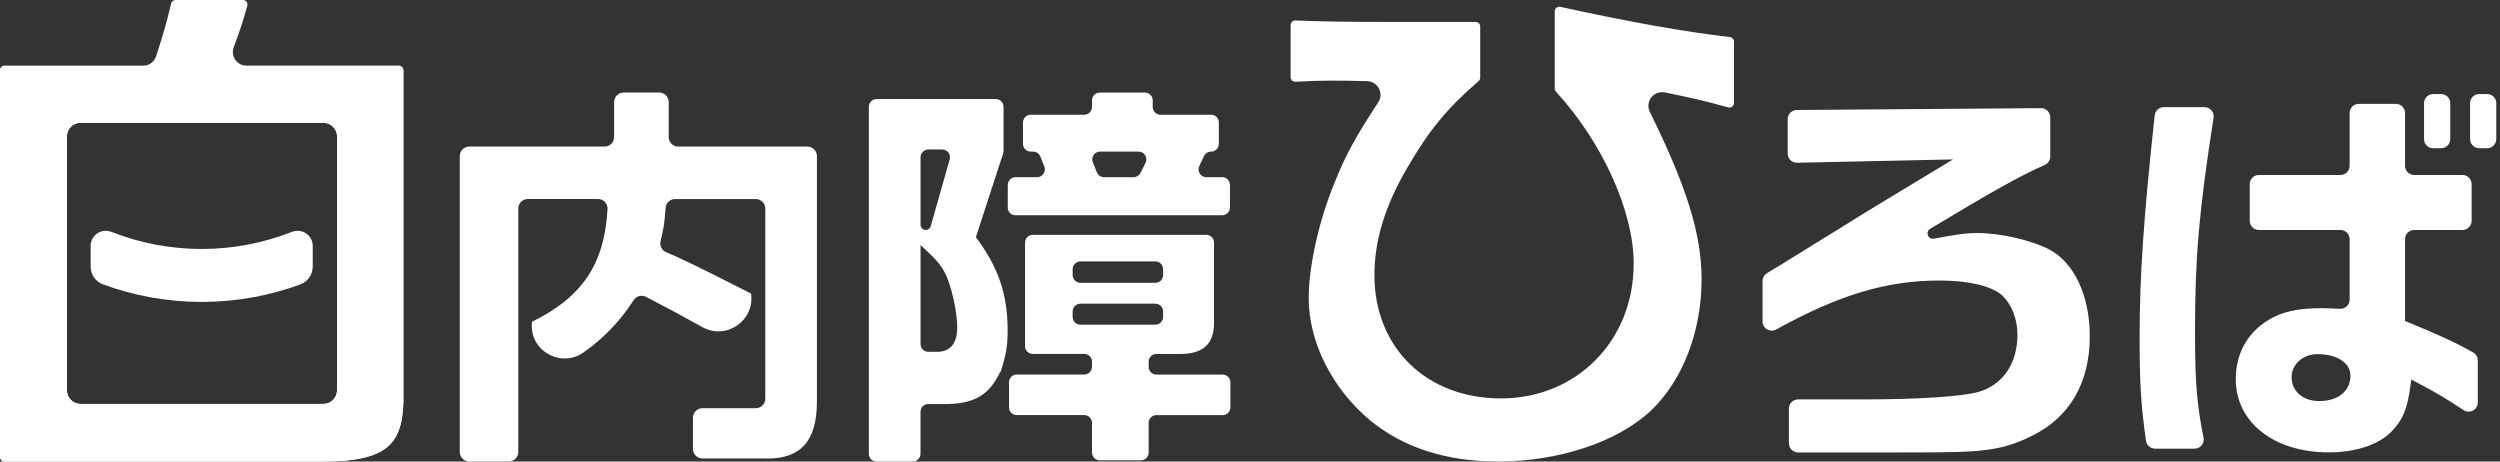
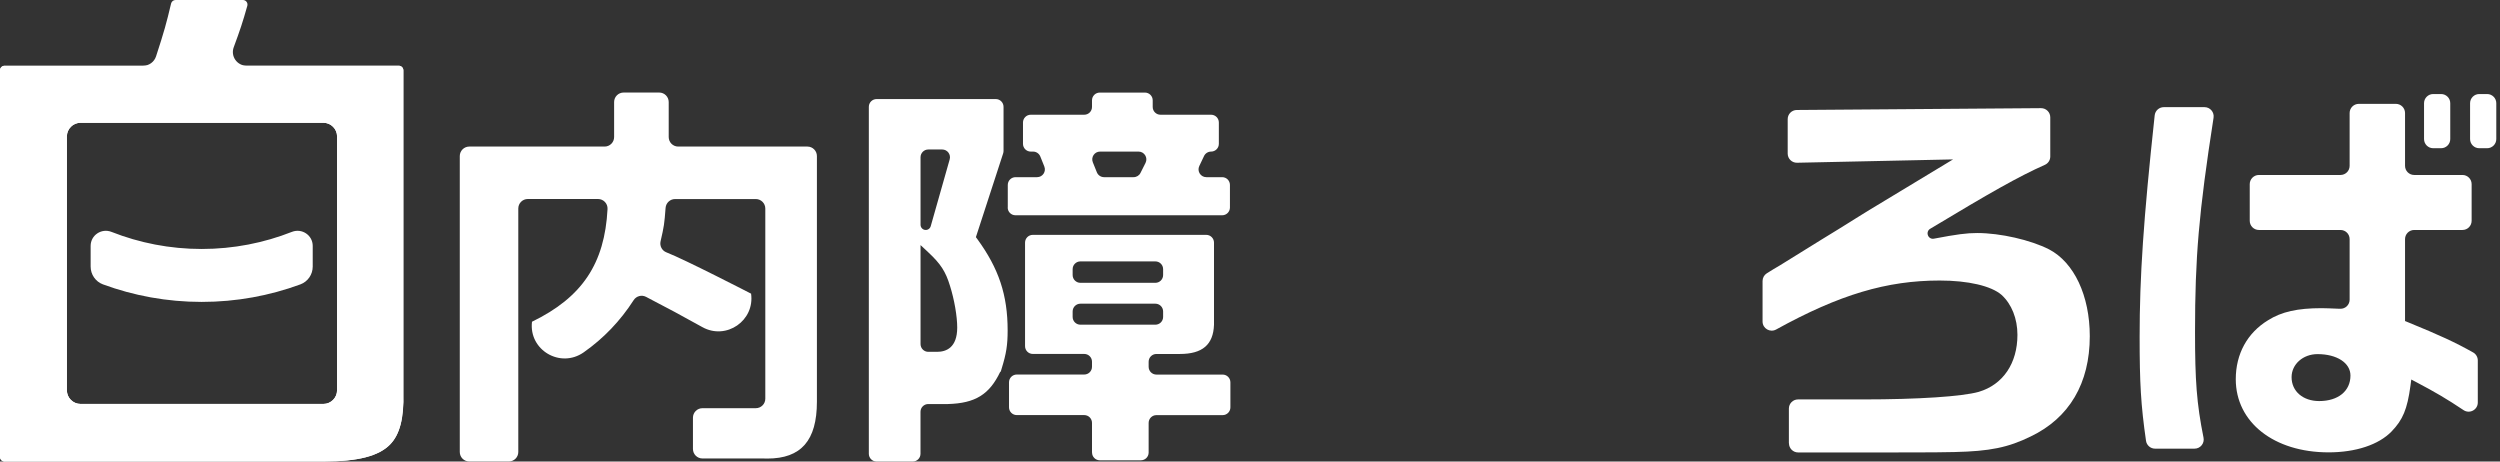
<svg xmlns="http://www.w3.org/2000/svg" width="195" height="36" viewBox="0 0 195 36" fill="none">
  <rect x="0" y="0" width="195" height="36" fill="#333333" stroke="none" />
  <path d="M139.533 34.572V31.867C139.533 31.476 139.853 31.155 140.245 31.155H145.332C149.597 31.155 153.049 30.93 154.342 30.564C156.234 30.004 157.36 28.34 157.36 26.117C157.36 24.853 156.907 23.716 156.12 23C155.311 22.298 153.512 21.881 151.296 21.881C147.178 21.881 143.491 22.968 138.539 25.701C138.065 25.964 137.48 25.622 137.48 25.081V21.917C137.48 21.678 137.602 21.45 137.805 21.322C138.154 21.098 138.499 20.895 138.845 20.692L142.058 18.7C142.953 18.159 143.847 17.599 144.73 17.047L145.682 16.456C146.736 15.818 147.954 15.081 151.193 13.125L152.336 12.434L140.167 12.694C139.768 12.701 139.44 12.38 139.44 11.981V9.291C139.44 8.899 139.757 8.582 140.145 8.579L159.202 8.436C159.597 8.436 159.921 8.753 159.921 9.149V12.209C159.921 12.491 159.757 12.743 159.501 12.857C157.424 13.78 155.222 15.038 150.548 17.849C150.381 17.948 150.306 18.159 150.377 18.344L150.384 18.365C150.455 18.547 150.644 18.654 150.837 18.618C152.646 18.273 153.405 18.176 154.221 18.176C156.024 18.176 158.382 18.714 159.829 19.452C161.784 20.474 163.003 23.068 163.003 26.221C163.003 29.894 161.41 32.598 158.396 34.044C156.647 34.903 155.204 35.199 152.45 35.259C152.002 35.28 150.379 35.291 147.584 35.291H140.252C139.86 35.291 139.54 34.971 139.54 34.579L139.533 34.572Z" fill="white" />
  <path d="M181.633 35.284C177.368 35.284 174.39 32.94 174.39 29.58C174.39 27.607 175.284 25.971 176.912 24.977C177.963 24.315 179.21 24.037 181.088 24.037C181.34 24.037 181.868 24.058 182.473 24.083H182.53C182.937 24.101 183.271 23.777 183.271 23.374V18.65C183.271 18.258 182.951 17.938 182.559 17.938H176.193C175.801 17.938 175.48 17.617 175.48 17.225V14.361C175.48 13.969 175.801 13.648 176.193 13.648H182.559C182.951 13.648 183.271 13.328 183.271 12.936V8.814C183.271 8.422 183.592 8.101 183.984 8.101H186.88C187.272 8.101 187.593 8.422 187.593 8.814V12.936C187.593 13.328 187.913 13.648 188.305 13.648H192.075C192.466 13.648 192.787 13.969 192.787 14.361V17.225C192.787 17.617 192.466 17.938 192.075 17.938H188.305C187.913 17.938 187.593 18.258 187.593 18.65V25.041L187.814 25.131C190.311 26.153 191.505 26.702 192.908 27.493C193.129 27.617 193.268 27.856 193.268 28.113V31.397C193.268 31.967 192.63 32.306 192.157 31.989C190.835 31.105 189.909 30.567 188.53 29.84L188.081 29.602L188.013 30.108C187.767 31.914 187.425 32.744 186.538 33.659C185.537 34.689 183.749 35.284 181.633 35.284ZM180.767 27.621C179.634 27.621 178.743 28.412 178.743 29.42C178.743 30.517 179.627 31.283 180.895 31.283C182.377 31.283 183.336 30.503 183.336 29.292C183.336 28.308 182.281 27.621 180.767 27.621ZM168.095 34.995C167.739 34.995 167.439 34.732 167.389 34.383C166.987 31.593 166.891 29.869 166.891 26.278C166.891 21.564 167.19 17.125 168.066 8.996C168.105 8.632 168.412 8.358 168.775 8.358H171.953C172.391 8.358 172.723 8.75 172.658 9.181C171.504 16.605 171.212 20.075 171.212 25.893C171.212 29.687 171.337 31.461 171.875 34.14C171.964 34.582 171.629 34.995 171.176 34.995H168.095ZM192.666 10.848V8.048C192.666 7.656 192.987 7.335 193.378 7.335H193.998C194.39 7.335 194.711 7.656 194.711 8.048V10.848C194.711 11.24 194.39 11.561 193.998 11.561H193.378C192.987 11.561 192.666 11.24 192.666 10.848ZM189.075 10.848V8.048C189.075 7.656 189.396 7.335 189.787 7.335H190.407C190.799 7.335 191.12 7.656 191.12 8.048V10.848C191.12 11.24 190.799 11.561 190.407 11.561H189.787C189.396 11.561 189.075 11.24 189.075 10.848Z" fill="white" />
-   <path d="M116.828 35.996C112.827 35.996 109.489 34.928 106.903 32.815C103.928 30.357 102.079 26.695 102.079 23.257C102.079 20.77 102.87 17.236 104.092 14.258C104.95 12.113 105.716 10.706 107.501 7.984C107.715 7.656 107.736 7.254 107.558 6.908C107.38 6.562 107.038 6.345 106.646 6.331C105.428 6.288 104.53 6.288 103.871 6.288C103.016 6.288 102.171 6.313 101.038 6.374C100.924 6.374 100.839 6.338 100.771 6.27C100.704 6.203 100.668 6.113 100.668 6.017V1.952C100.668 1.756 100.828 1.596 101.024 1.596C103.347 1.682 104.779 1.71 108.231 1.71H115.1C115.296 1.71 115.456 1.87 115.456 2.066V6.056C115.456 6.156 115.41 6.26 115.328 6.327C112.866 8.458 111.466 10.157 109.785 13.057C108.05 15.996 107.205 18.746 107.205 21.458C107.205 27.122 111.267 31.077 117.081 31.077C122.895 31.077 127.427 26.655 127.427 20.56C127.427 16.481 124.99 11.094 121.367 7.154C121.306 7.086 121.27 7.004 121.27 6.915V0.884C121.27 0.688 121.431 0.527 121.627 0.527C121.652 0.527 121.68 0.527 121.705 0.534C127.092 1.714 131.296 2.465 134.933 2.893C135.111 2.914 135.25 3.067 135.25 3.246V8.034C135.25 8.23 135.09 8.39 134.894 8.39C134.862 8.39 134.83 8.386 134.794 8.376C133.063 7.891 132.236 7.702 129.867 7.207C129.792 7.193 129.717 7.186 129.643 7.186C129.276 7.186 128.937 7.375 128.738 7.692C128.542 8.005 128.524 8.394 128.688 8.728C131.591 14.621 132.724 18.287 132.724 21.807C132.724 25.85 131.249 29.669 128.78 32.021C126.169 34.475 121.584 36 116.821 36L116.828 35.996Z" fill="white" />
  <path d="M67.769 35.391V8.333C67.769 7.998 68.04 7.727 68.375 7.727H77.67C78.005 7.727 78.276 7.998 78.276 8.333V11.771C78.276 11.835 78.265 11.899 78.247 11.96L76.12 18.497L76.227 18.643C77.909 20.948 78.596 23.014 78.596 25.775C78.596 26.908 78.493 27.575 78.129 28.75L78.055 29L78.023 28.992C77.178 30.77 76.074 31.454 73.94 31.515H72.404C72.07 31.515 71.799 31.785 71.799 32.12V35.394C71.799 35.729 71.528 36 71.193 36H68.375C68.04 36 67.769 35.729 67.769 35.394V35.391ZM71.802 26.837C71.802 27.172 72.073 27.443 72.408 27.443H73.088C73.808 27.443 74.663 27.115 74.663 25.547C74.663 24.678 74.439 23.374 74.1 22.298C73.758 21.176 73.377 20.585 72.401 19.676L71.802 19.117V26.834V26.837ZM72.151 17.934C72.351 17.963 72.543 17.838 72.597 17.642L74.075 12.434C74.186 12.045 73.894 11.66 73.491 11.66H72.408C72.073 11.66 71.802 11.931 71.802 12.266V17.532C71.802 17.735 71.952 17.906 72.151 17.934ZM85.176 35.295V32.983C85.176 32.648 84.906 32.377 84.571 32.377H79.309C78.974 32.377 78.703 32.106 78.703 31.771V29.819C78.703 29.484 78.974 29.213 79.309 29.213H84.571C84.906 29.213 85.176 28.943 85.176 28.608V28.212C85.176 27.877 84.906 27.607 84.571 27.607H80.559C80.224 27.607 79.954 27.336 79.954 27.001V18.925C79.954 18.59 80.224 18.319 80.559 18.319H94.086C94.421 18.319 94.692 18.59 94.692 18.925V25.337C94.635 26.883 93.791 27.61 92.034 27.61H90.2C89.865 27.61 89.594 27.881 89.594 28.216V28.611C89.594 28.946 89.865 29.217 90.2 29.217H95.365C95.7 29.217 95.971 29.488 95.971 29.823V31.775C95.971 32.11 95.7 32.38 95.365 32.38H90.2C89.865 32.38 89.594 32.651 89.594 32.986V35.298C89.594 35.633 89.323 35.904 88.988 35.904H85.786C85.451 35.904 85.18 35.633 85.18 35.298L85.176 35.295ZM84.272 25.326H90.118C90.453 25.326 90.723 25.056 90.723 24.721V24.293C90.723 23.959 90.453 23.688 90.118 23.688H84.272C83.937 23.688 83.666 23.959 83.666 24.293V24.721C83.666 25.056 83.937 25.326 84.272 25.326ZM84.272 22.06H90.118C90.453 22.06 90.723 21.789 90.723 21.454V20.994C90.723 20.66 90.453 20.389 90.118 20.389H84.272C83.937 20.389 83.666 20.66 83.666 20.994V21.454C83.666 21.789 83.937 22.06 84.272 22.06ZM78.607 16.185V14.425C78.607 14.09 78.878 13.819 79.213 13.819H80.894C81.325 13.819 81.617 13.385 81.457 12.986L81.144 12.206C81.051 11.974 80.826 11.824 80.581 11.824H80.399C80.064 11.824 79.793 11.553 79.793 11.219V9.555C79.793 9.22 80.064 8.949 80.399 8.949H84.571C84.906 8.949 85.176 8.679 85.176 8.344V7.827C85.176 7.492 85.447 7.221 85.782 7.221H89.305C89.64 7.221 89.911 7.492 89.911 7.827V8.344C89.911 8.679 90.182 8.949 90.517 8.949H94.464C94.799 8.949 95.07 9.22 95.07 9.555V11.219C95.07 11.553 94.799 11.824 94.464 11.824C94.229 11.824 94.015 11.96 93.915 12.17L93.545 12.95C93.353 13.353 93.648 13.819 94.094 13.819H95.33C95.665 13.819 95.935 14.09 95.935 14.425V16.185C95.935 16.52 95.665 16.791 95.33 16.791H79.206C78.871 16.791 78.6 16.52 78.6 16.185H78.607ZM86.113 13.819H88.418C88.65 13.819 88.86 13.691 88.96 13.485L89.352 12.704C89.555 12.302 89.259 11.824 88.81 11.824H85.803C85.372 11.824 85.08 12.259 85.24 12.658L85.554 13.438C85.647 13.67 85.871 13.819 86.117 13.819H86.113Z" fill="white" />
  <path d="M58.582 22.89C58.895 25.002 56.651 26.555 54.784 25.515C53.384 24.732 51.856 23.909 50.388 23.153C50.05 22.979 49.633 23.089 49.426 23.41C48.379 25.038 47.085 26.388 45.529 27.482C43.708 28.761 41.232 27.304 41.496 25.095C45.407 23.196 47.167 20.563 47.388 16.302C47.41 15.878 47.071 15.522 46.647 15.522H41.168C40.758 15.522 40.427 15.854 40.427 16.263V35.255C40.427 35.665 40.096 35.996 39.686 35.996H36.604C36.195 35.996 35.863 35.665 35.863 35.255V12.173C35.863 11.764 36.195 11.432 36.604 11.432H47.16C47.57 11.432 47.901 11.101 47.901 10.691V7.959C47.901 7.549 48.233 7.218 48.642 7.218H51.418C51.827 7.218 52.159 7.549 52.159 7.959V10.691C52.159 11.101 52.49 11.432 52.9 11.432H62.978C63.388 11.432 63.719 11.764 63.719 12.173V31.333C63.719 34.358 62.49 35.768 59.85 35.768C59.743 35.768 59.636 35.768 59.526 35.761H54.791C54.382 35.761 54.05 35.43 54.05 35.017V32.58C54.05 32.17 54.382 31.839 54.791 31.839H58.952C59.362 31.839 59.694 31.508 59.694 31.098V16.267C59.694 15.857 59.362 15.526 58.952 15.526H52.657C52.269 15.526 51.948 15.825 51.916 16.21C51.82 17.478 51.795 17.649 51.524 18.825C51.443 19.184 51.635 19.552 51.98 19.683C53.406 20.235 58.568 22.897 58.568 22.897L58.582 22.89Z" fill="white" />
  <path d="M19.238 5.13H31.109C31.305 5.13 31.465 5.29 31.465 5.486V30.652C31.518 32.619 31.187 33.891 30.432 34.668C29.548 35.576 27.913 35.996 25.284 35.996C25.159 35.996 25.031 35.996 24.899 35.996H0.356C0.16 35.996 0 35.836 0 35.64V5.486C0 5.29 0.16 5.13 0.356 5.13H19.238ZM26.292 16.801V10.645C26.292 10.057 25.811 9.576 25.223 9.576H6.284C5.697 9.576 5.216 10.057 5.216 10.645V30.439C5.216 31.027 5.697 31.508 6.284 31.508H25.223C25.811 31.508 26.292 31.027 26.292 30.439V16.801Z" fill="white" />
  <path d="M7.07 19.181V20.795C7.07 21.411 7.452 21.967 8.029 22.181C10.43 23.064 13.023 23.549 15.731 23.549C18.439 23.549 21.032 23.064 23.433 22.181C24.01 21.967 24.392 21.411 24.392 20.795V19.181C24.392 18.344 23.547 17.781 22.767 18.087C20.587 18.946 18.214 19.42 15.731 19.42C13.248 19.42 10.875 18.946 8.695 18.087C7.915 17.781 7.07 18.344 7.07 19.181Z" fill="white" />
  <path d="M24.895 35.996H0.356C0.16 35.996 0 35.836 0 35.64V5.486C0 5.29 0.16 5.13 0.356 5.13H11.158C11.621 5.13 12.031 4.834 12.173 4.393C12.807 2.447 12.975 1.838 13.345 0.274C13.385 0.114 13.527 0 13.691 0H18.949C19.06 0 19.163 0.05 19.231 0.139C19.299 0.228 19.32 0.342 19.291 0.452C18.935 1.724 18.725 2.348 18.23 3.687C18.109 4.015 18.155 4.382 18.355 4.667C18.554 4.952 18.882 5.127 19.231 5.127H31.101C31.297 5.127 31.458 5.287 31.458 5.483V30.649C31.511 32.615 31.18 33.887 30.424 34.664C29.541 35.572 27.906 35.993 25.277 35.993C25.152 35.993 25.024 35.993 24.892 35.993L24.895 35.996ZM26.292 16.801V10.645C26.292 10.057 25.811 9.576 25.223 9.576H6.284C5.697 9.576 5.216 10.057 5.216 10.645V30.439C5.216 31.027 5.697 31.508 6.284 31.508H25.223C25.811 31.508 26.292 31.027 26.292 30.439V16.801Z" fill="white" />
</svg>